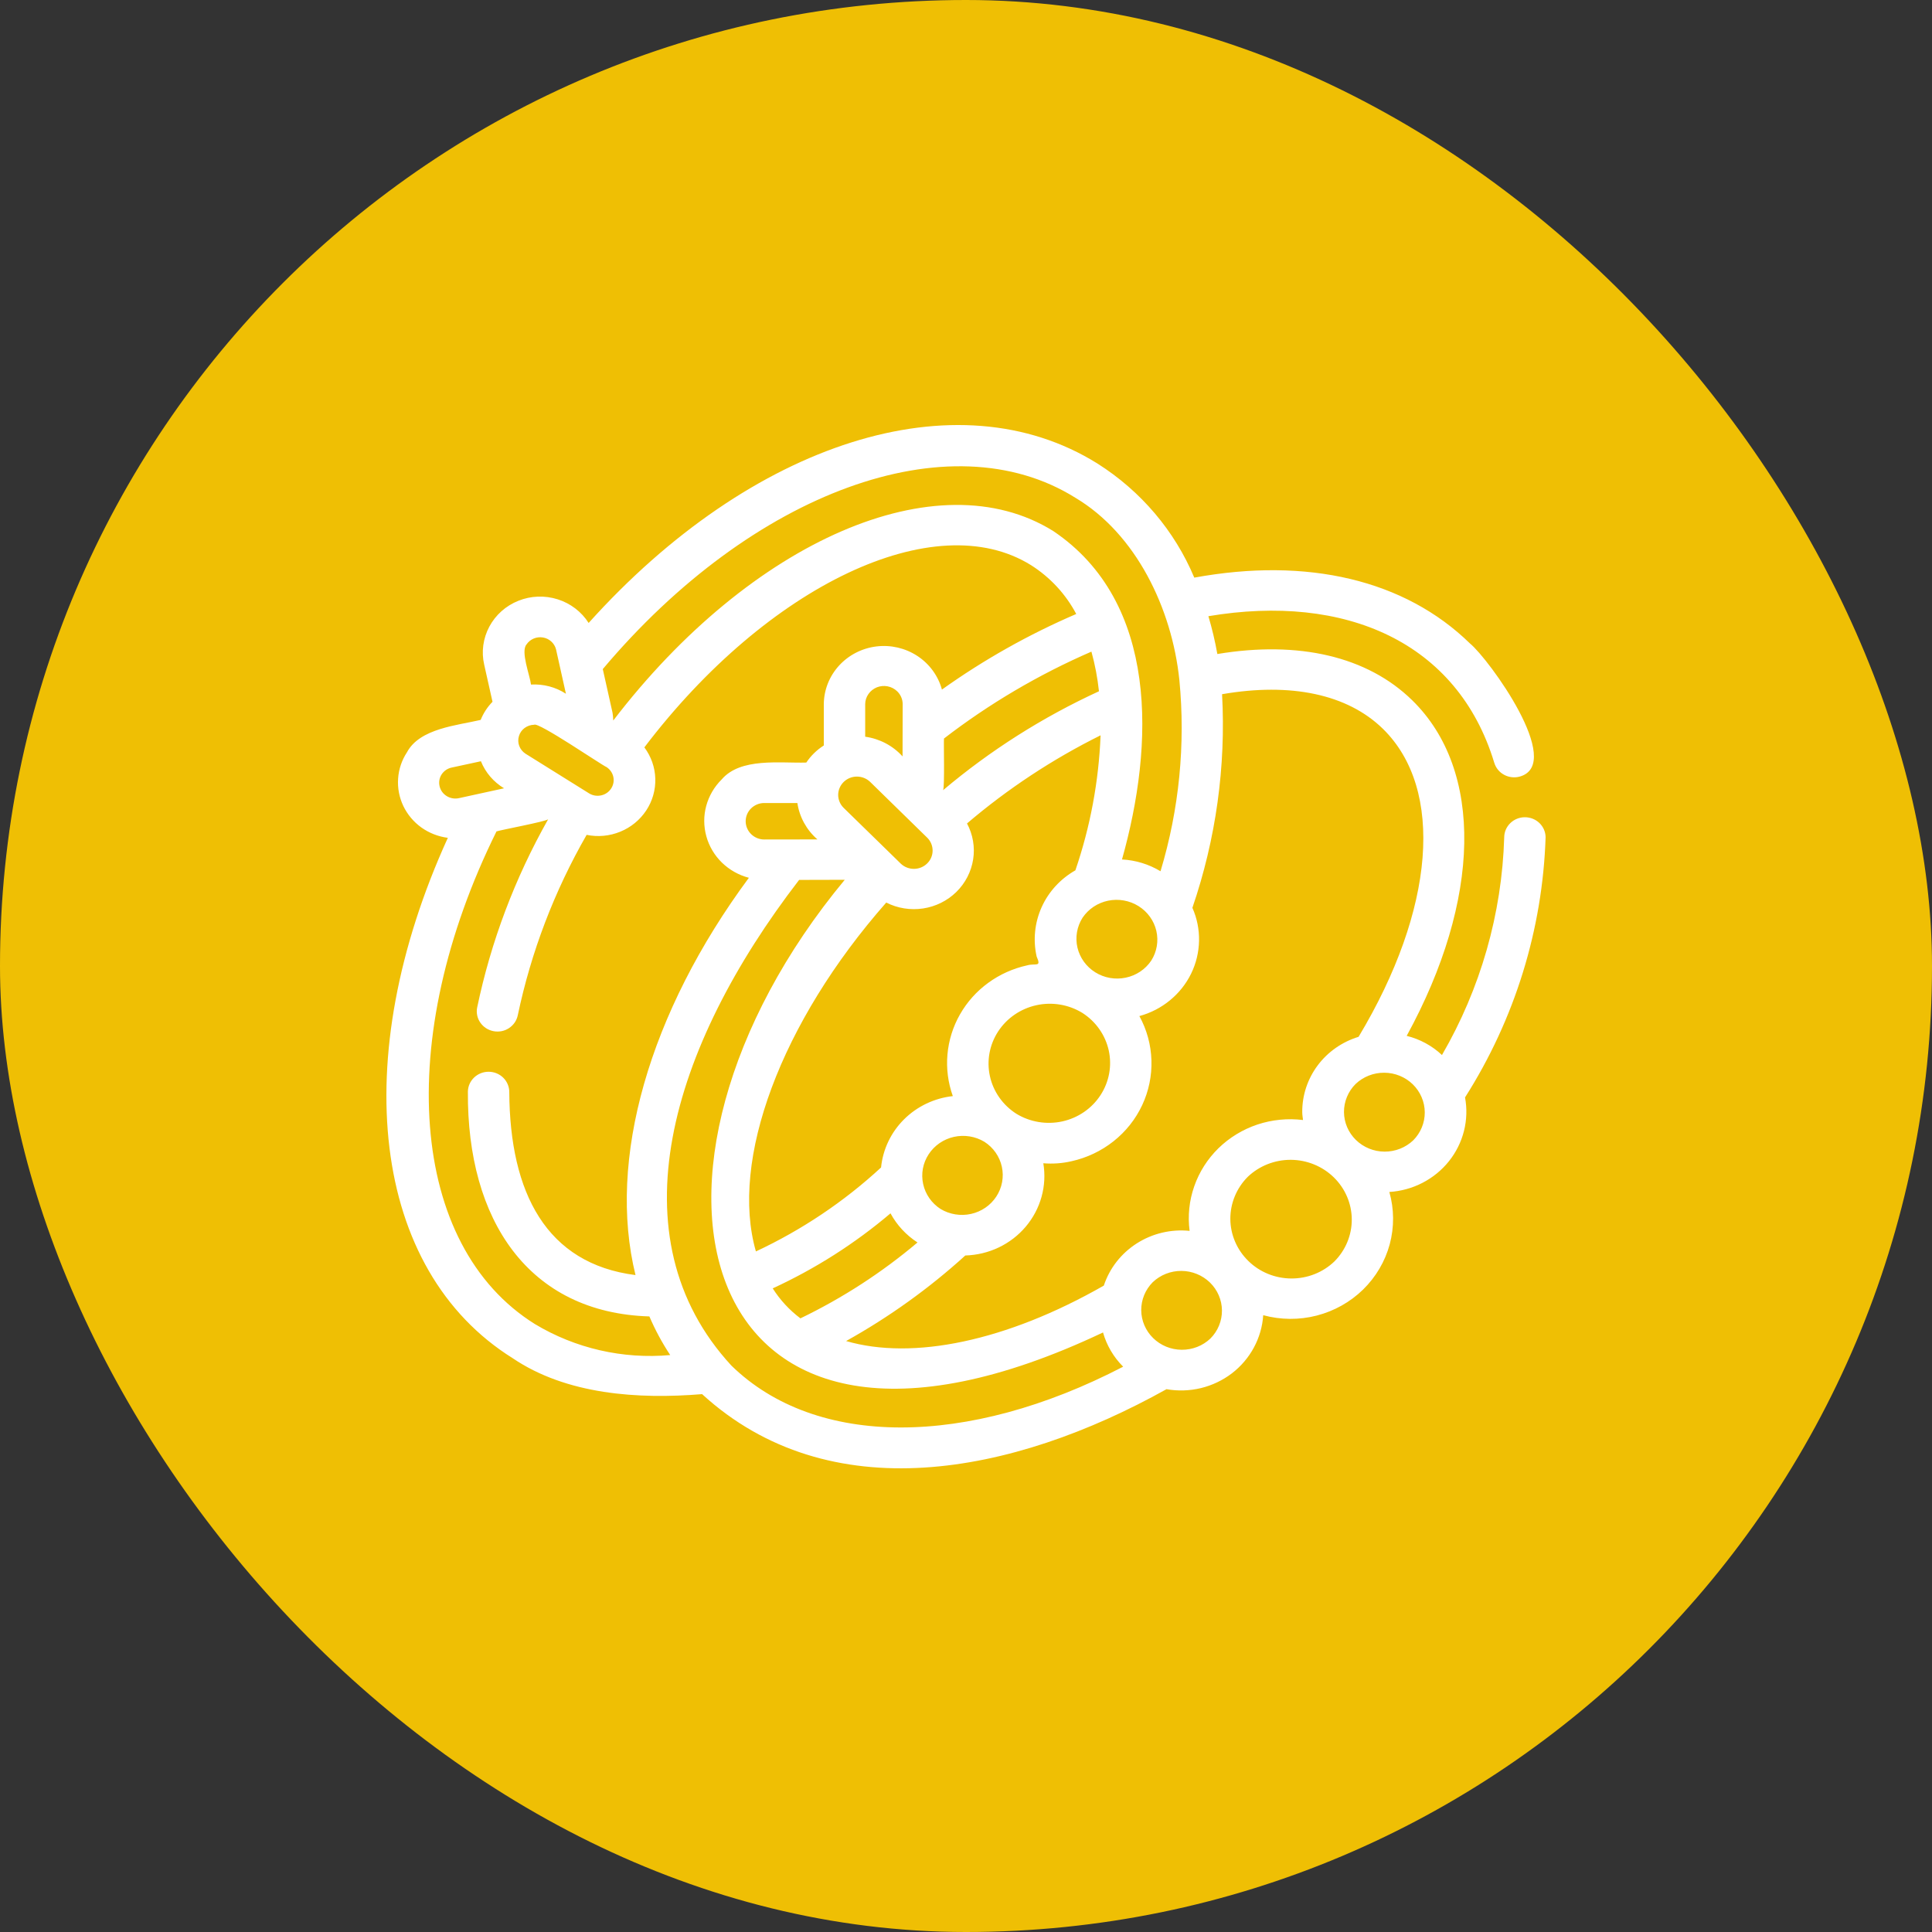
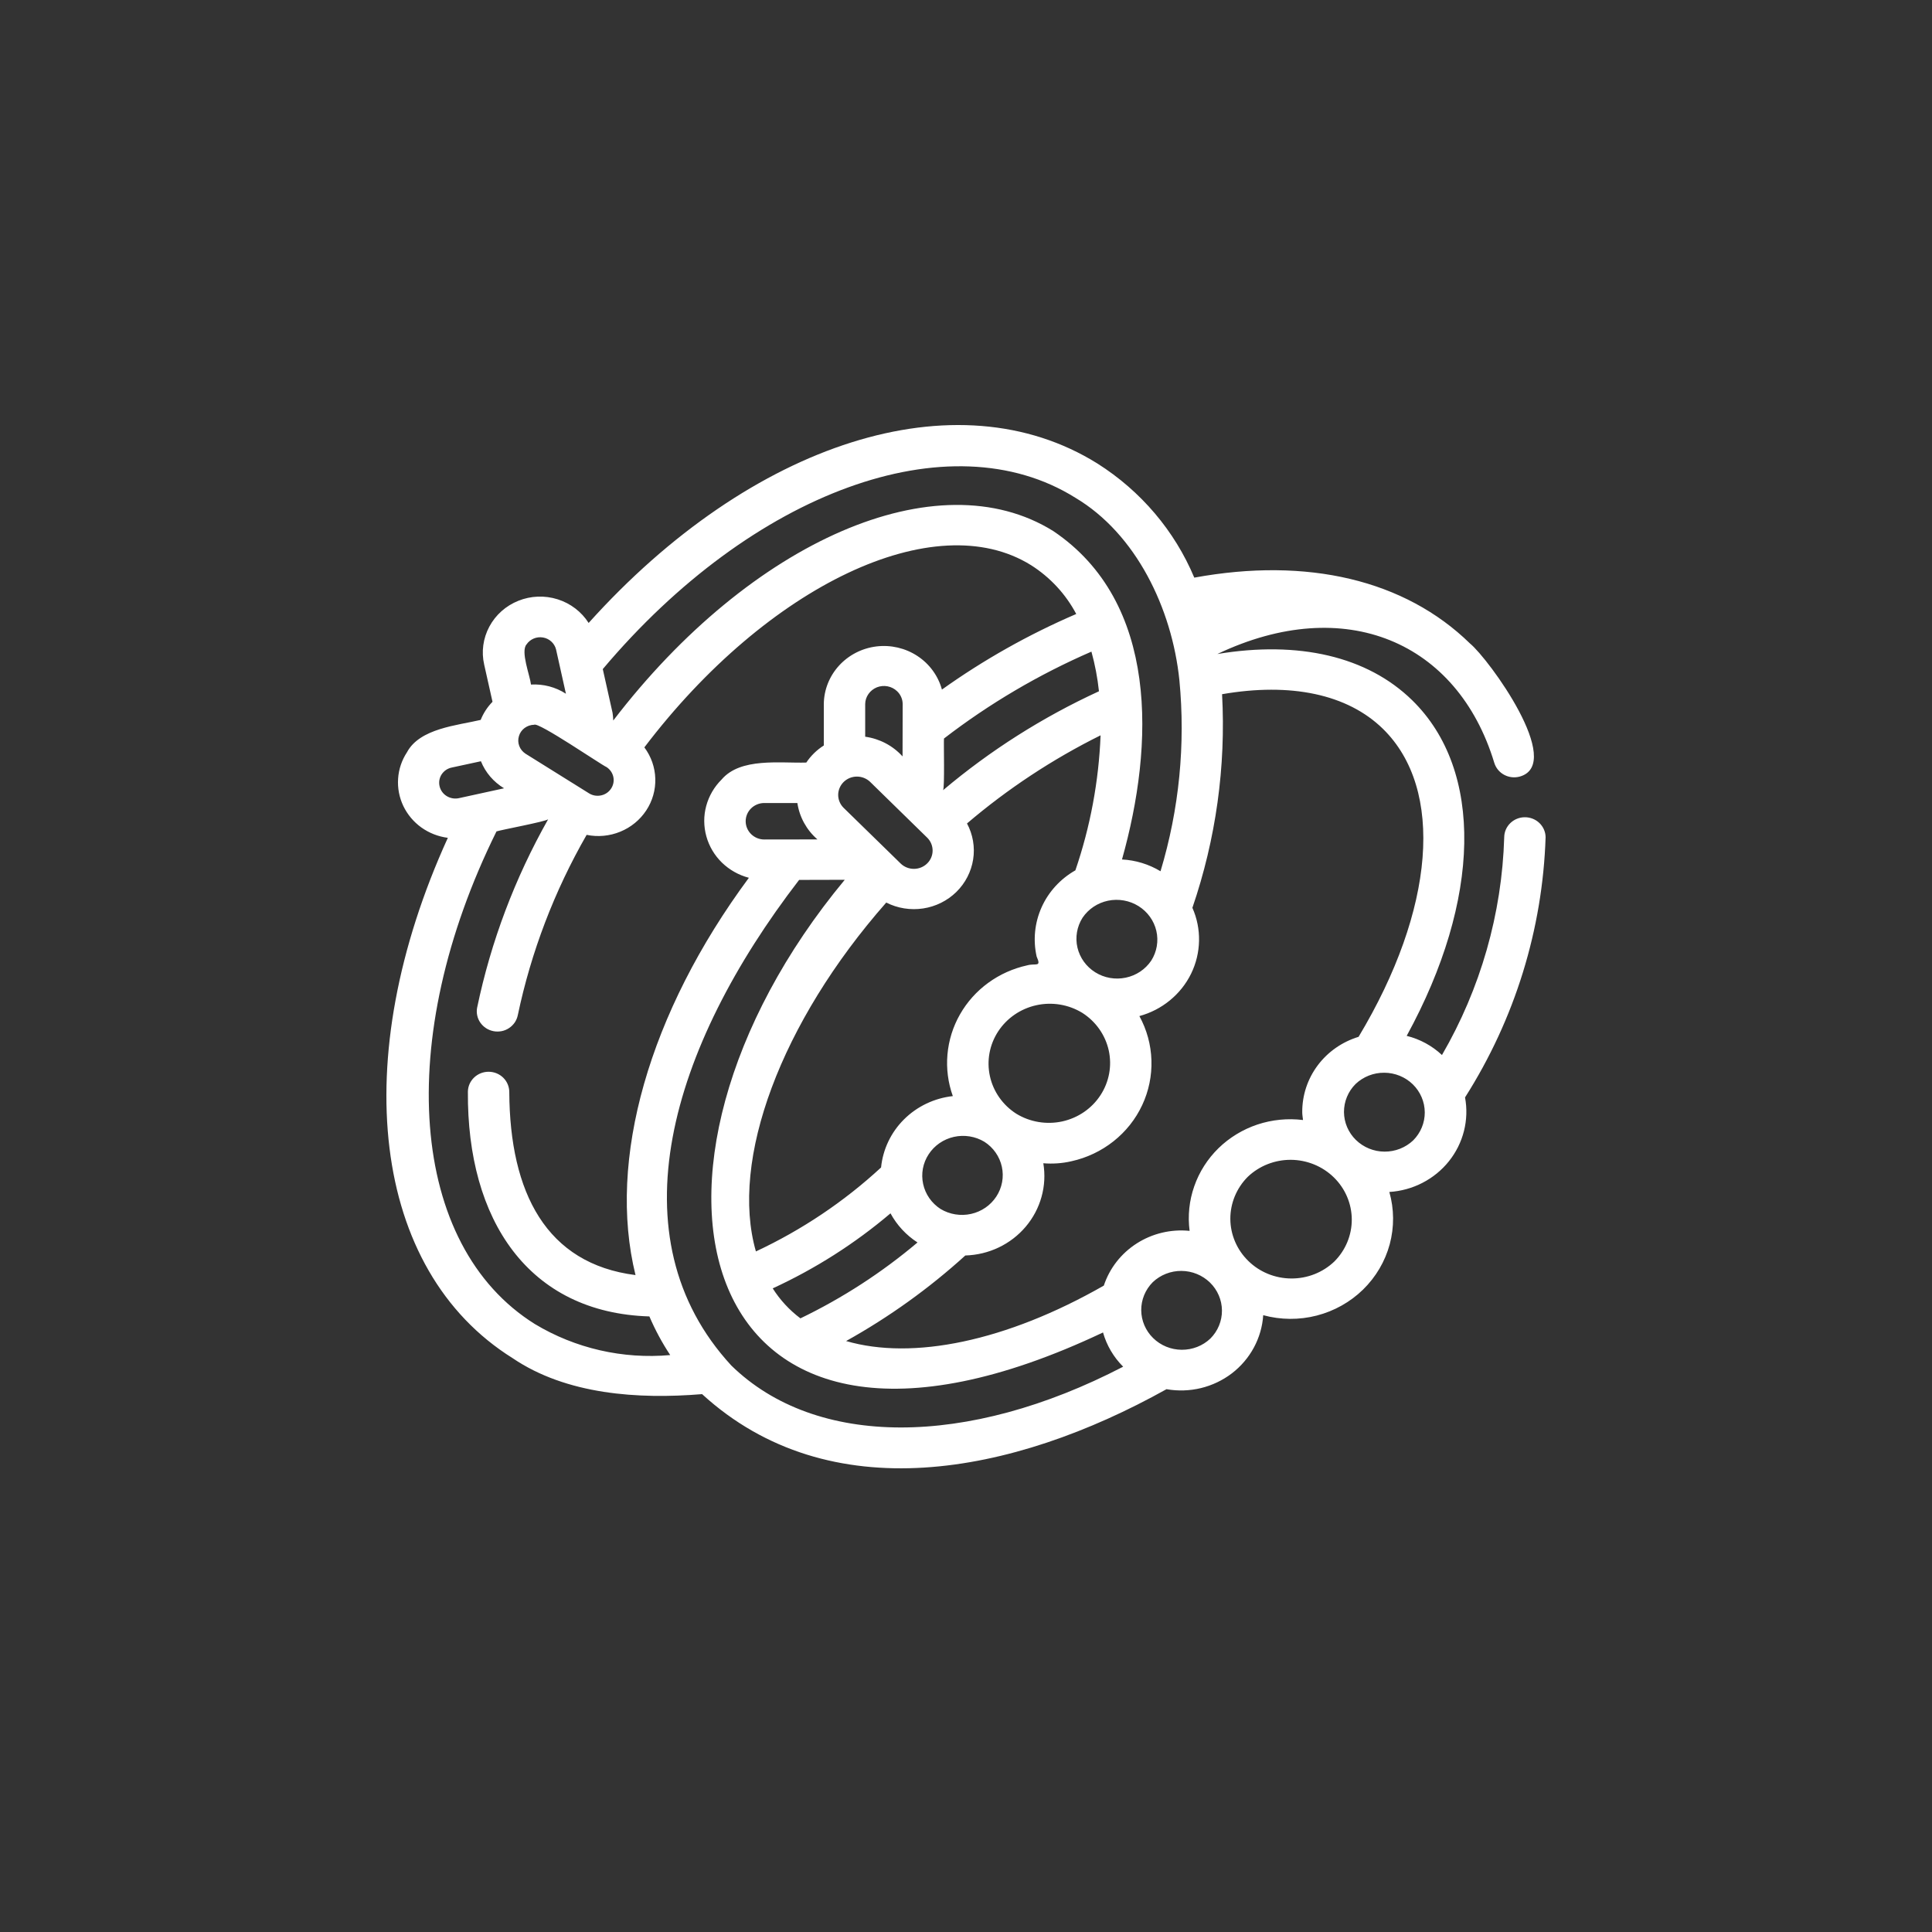
<svg xmlns="http://www.w3.org/2000/svg" width="50" height="50" viewBox="0 0 50 50" fill="none">
  <rect x="0" y="0" width="50" height="50" fill="#333333" stroke="none" />
-   <rect width="50" height="50" rx="25" fill="#EFBF04" />
-   <path d="M40 21.665C39.998 21.528 39.94 21.396 39.84 21.3C39.739 21.203 39.604 21.15 39.463 21.15C39.322 21.15 39.187 21.205 39.087 21.302C38.987 21.399 38.93 21.53 38.929 21.668C38.87 23.647 38.317 25.582 37.318 27.304C37.063 27.064 36.748 26.893 36.405 26.808C38.33 23.29 38.405 19.937 36.547 18.122C35.385 16.986 33.607 16.576 31.505 16.926C31.446 16.596 31.369 16.269 31.273 15.947C34.812 15.352 37.723 16.613 38.671 19.739C38.711 19.872 38.802 19.985 38.927 20.052C39.051 20.119 39.197 20.135 39.334 20.097C40.502 19.763 38.527 17.049 38.044 16.654C36.354 15.003 33.83 14.414 30.908 14.949C30.401 13.739 29.527 12.709 28.403 11.997C24.766 9.726 19.45 11.432 15.234 16.122C15.049 15.832 14.765 15.615 14.432 15.51C14.099 15.405 13.739 15.418 13.416 15.548C13.092 15.677 12.826 15.914 12.664 16.217C12.502 16.52 12.454 16.869 12.531 17.202L12.746 18.162C12.614 18.297 12.51 18.456 12.44 18.631C11.838 18.774 10.865 18.847 10.533 19.468C10.398 19.673 10.319 19.908 10.303 20.151C10.286 20.395 10.333 20.638 10.438 20.859C10.544 21.08 10.704 21.271 10.906 21.416C11.107 21.559 11.342 21.651 11.59 21.683C8.978 27.415 9.617 32.868 13.265 35.148C14.66 36.095 16.52 36.216 18.17 36.08C21.462 39.09 26.193 38.182 30.189 35.952C30.485 36.004 30.788 35.994 31.079 35.924C31.371 35.853 31.643 35.723 31.88 35.543C32.116 35.362 32.31 35.134 32.45 34.875C32.59 34.615 32.673 34.33 32.692 34.037C33.144 34.16 33.622 34.164 34.076 34.047C34.53 33.93 34.944 33.698 35.276 33.374C35.608 33.049 35.846 32.645 35.966 32.201C36.085 31.757 36.082 31.29 35.956 30.848C36.256 30.829 36.548 30.749 36.813 30.612C37.079 30.475 37.312 30.285 37.497 30.054C37.682 29.823 37.815 29.556 37.887 29.271C37.959 28.987 37.969 28.69 37.915 28.401C39.204 26.374 39.923 24.051 40 21.665ZM35.789 18.861C37.389 20.425 37.136 23.541 35.16 26.833C34.736 26.962 34.364 27.221 34.101 27.573C33.839 27.924 33.699 28.348 33.702 28.783C33.702 28.852 33.715 28.919 33.722 28.986C33.325 28.937 32.921 28.977 32.541 29.103C32.162 29.23 31.817 29.44 31.534 29.716C31.251 29.993 31.036 30.33 30.907 30.701C30.777 31.071 30.736 31.466 30.787 31.855C30.307 31.806 29.824 31.921 29.42 32.179C29.016 32.437 28.715 32.822 28.567 33.271C26.044 34.713 23.623 35.209 21.897 34.706C23.009 34.087 24.045 33.343 24.982 32.492C25.282 32.483 25.577 32.413 25.847 32.284C26.116 32.156 26.355 31.972 26.546 31.746C26.737 31.52 26.877 31.256 26.955 30.973C27.034 30.69 27.049 30.394 27.001 30.105C27.245 30.125 27.49 30.108 27.728 30.053C28.127 29.965 28.5 29.788 28.818 29.536C29.136 29.284 29.39 28.964 29.56 28.6C29.73 28.237 29.812 27.839 29.799 27.44C29.787 27.04 29.68 26.648 29.487 26.296C29.777 26.217 30.047 26.078 30.277 25.889C30.508 25.7 30.695 25.465 30.825 25.2C30.955 24.934 31.025 24.645 31.031 24.35C31.037 24.056 30.979 23.764 30.859 23.494C31.468 21.715 31.729 19.839 31.627 17.966C33.404 17.658 34.872 17.965 35.789 18.861ZM22.936 23.358C23.229 23.507 23.563 23.56 23.889 23.511C24.215 23.462 24.517 23.312 24.75 23.084C24.983 22.855 25.135 22.56 25.185 22.241C25.235 21.923 25.179 21.596 25.026 21.311C26.078 20.414 27.239 19.648 28.483 19.03C28.436 20.219 28.217 21.395 27.831 22.524C27.444 22.744 27.137 23.078 26.957 23.479C26.777 23.88 26.732 24.326 26.828 24.754C26.957 25.046 26.806 24.921 26.584 24.983C26.219 25.063 25.875 25.217 25.575 25.436C25.275 25.654 25.026 25.933 24.844 26.253C24.662 26.572 24.552 26.926 24.52 27.29C24.488 27.654 24.535 28.021 24.659 28.367C24.18 28.42 23.734 28.633 23.396 28.969C23.058 29.305 22.849 29.745 22.802 30.214C21.845 31.098 20.752 31.831 19.563 32.387C18.883 30.025 20.209 26.456 22.936 23.358ZM19.779 21.726C19.652 21.726 19.53 21.676 19.44 21.588C19.35 21.5 19.299 21.381 19.298 21.257C19.297 21.133 19.346 21.013 19.435 20.924C19.524 20.835 19.645 20.784 19.772 20.782H20.636C20.69 21.146 20.874 21.48 21.155 21.724L19.779 21.726ZM28.246 16.864C28.339 17.2 28.404 17.543 28.441 17.89C26.983 18.56 25.626 19.421 24.407 20.45C24.451 20.366 24.42 19.229 24.43 19.113C25.601 18.211 26.883 17.456 28.246 16.864ZM29.794 24.861C29.641 25.088 29.404 25.246 29.133 25.302C28.861 25.359 28.578 25.309 28.345 25.163C28.111 25.017 27.946 24.787 27.884 24.523C27.823 24.259 27.87 23.982 28.016 23.751C28.168 23.525 28.406 23.366 28.677 23.31C28.948 23.254 29.231 23.304 29.465 23.45C29.699 23.596 29.864 23.826 29.926 24.09C29.987 24.354 29.94 24.631 29.794 24.861ZM24.341 31.288C24.11 31.139 23.948 30.906 23.891 30.642C23.833 30.377 23.884 30.1 24.034 29.872C24.183 29.644 24.418 29.482 24.688 29.422C24.958 29.362 25.242 29.408 25.477 29.55C25.709 29.699 25.87 29.931 25.928 30.196C25.986 30.461 25.934 30.738 25.785 30.966C25.636 31.194 25.401 31.356 25.131 31.416C24.861 31.476 24.577 31.43 24.341 31.288ZM26.303 28.824C25.953 28.601 25.707 28.252 25.619 27.852C25.531 27.453 25.608 27.036 25.833 26.692C26.058 26.348 26.413 26.105 26.82 26.015C27.228 25.925 27.655 25.996 28.01 26.213C28.36 26.436 28.605 26.785 28.694 27.184C28.782 27.583 28.705 28 28.48 28.344C28.255 28.689 27.9 28.932 27.492 29.022C27.085 29.111 26.657 29.04 26.303 28.824ZM23.315 22.354C23.308 22.351 23.217 22.255 23.214 22.255L21.827 20.901C21.739 20.811 21.691 20.691 21.692 20.567C21.694 20.443 21.745 20.325 21.834 20.237C21.924 20.149 22.046 20.099 22.173 20.098C22.299 20.097 22.422 20.144 22.514 20.23L24.001 21.684C24.089 21.773 24.137 21.893 24.136 22.017C24.135 22.141 24.084 22.26 23.994 22.347C23.904 22.435 23.783 22.485 23.656 22.486C23.529 22.487 23.407 22.44 23.315 22.354ZM23.358 19.576C23.108 19.299 22.765 19.118 22.391 19.066V18.22C22.392 18.127 22.422 18.036 22.476 17.96C22.53 17.883 22.605 17.824 22.693 17.788C22.782 17.753 22.878 17.744 22.971 17.762C23.065 17.78 23.151 17.825 23.218 17.89C23.308 17.976 23.359 18.093 23.361 18.216L23.358 19.576ZM23.046 31.401C23.211 31.706 23.451 31.965 23.745 32.155C22.824 32.933 21.806 33.593 20.715 34.119C20.43 33.905 20.187 33.642 19.998 33.343C21.101 32.835 22.126 32.182 23.046 31.401ZM27.827 12.88C29.401 13.815 30.33 15.748 30.522 17.598C30.683 19.263 30.518 20.943 30.034 22.548C29.733 22.366 29.39 22.261 29.037 22.243C29.874 19.271 29.992 15.585 27.259 13.744C24.265 11.878 19.44 13.987 15.871 18.647C15.869 18.58 15.863 18.514 15.853 18.448L15.6 17.316C19.47 12.723 24.581 10.852 27.827 12.88ZM15.25 20.535L13.599 19.505C13.525 19.456 13.468 19.386 13.438 19.305C13.407 19.223 13.404 19.134 13.43 19.05C13.454 18.966 13.506 18.893 13.577 18.84C13.648 18.788 13.734 18.758 13.823 18.757C13.923 18.671 15.581 19.807 15.697 19.852C15.787 19.911 15.851 20.002 15.873 20.106C15.895 20.21 15.875 20.318 15.816 20.407C15.758 20.497 15.666 20.561 15.56 20.584C15.454 20.608 15.343 20.591 15.25 20.535ZM13.627 16.677C13.672 16.61 13.736 16.558 13.811 16.526C13.887 16.494 13.97 16.484 14.051 16.498C14.132 16.511 14.207 16.547 14.267 16.602C14.327 16.656 14.37 16.727 14.39 16.805L14.646 17.954C14.38 17.781 14.062 17.698 13.742 17.716C13.715 17.48 13.467 16.857 13.627 16.677ZM11.377 20.351C11.364 20.298 11.362 20.244 11.371 20.19C11.38 20.137 11.4 20.086 11.43 20.04C11.46 19.995 11.499 19.956 11.544 19.925C11.59 19.895 11.642 19.873 11.696 19.863L12.446 19.701C12.563 19.992 12.773 20.237 13.045 20.401L11.878 20.656C11.77 20.68 11.657 20.661 11.563 20.604C11.469 20.547 11.402 20.456 11.377 20.351ZM13.842 34.266C10.588 32.233 10.187 26.897 12.849 21.517C12.97 21.476 14.109 21.265 14.186 21.203C13.325 22.726 12.705 24.369 12.349 26.074C12.335 26.142 12.336 26.211 12.35 26.278C12.364 26.346 12.392 26.41 12.431 26.466C12.471 26.523 12.521 26.572 12.58 26.61C12.639 26.648 12.705 26.674 12.774 26.687C12.843 26.7 12.914 26.699 12.983 26.686C13.052 26.672 13.117 26.645 13.175 26.606C13.233 26.567 13.283 26.518 13.322 26.461C13.361 26.403 13.387 26.339 13.401 26.271C13.745 24.636 14.346 23.062 15.182 21.606C15.474 21.666 15.778 21.637 16.053 21.524C16.328 21.412 16.562 21.22 16.724 20.975C16.886 20.73 16.968 20.443 16.959 20.151C16.951 19.86 16.852 19.578 16.676 19.342C19.863 15.147 24.197 13.076 26.684 14.627C27.179 14.941 27.582 15.377 27.853 15.89C26.625 16.418 25.46 17.074 24.377 17.846C24.28 17.491 24.055 17.182 23.743 16.977C23.431 16.772 23.053 16.684 22.68 16.73C22.307 16.776 21.963 16.953 21.713 17.227C21.463 17.502 21.323 17.855 21.32 18.223V19.293C21.139 19.408 20.985 19.558 20.867 19.735C20.188 19.755 19.165 19.6 18.676 20.173C18.484 20.363 18.347 20.599 18.277 20.857C18.207 21.114 18.209 21.386 18.28 21.643C18.351 21.901 18.49 22.135 18.683 22.324C18.877 22.512 19.117 22.648 19.381 22.717C16.795 26.211 15.711 30.016 16.447 32.999C14.139 32.706 13.194 30.873 13.18 28.261C13.18 28.123 13.124 27.99 13.025 27.892C12.926 27.794 12.791 27.738 12.649 27.737C12.508 27.736 12.372 27.789 12.271 27.885C12.17 27.981 12.111 28.113 12.109 28.251C12.084 31.578 13.68 33.974 16.806 34.069C16.955 34.417 17.135 34.752 17.345 35.069C16.119 35.179 14.89 34.897 13.842 34.266ZM18.927 35.34C15.872 32.028 17.345 27.102 20.681 22.772L21.862 22.769C15.64 30.264 17.803 39.575 28.546 34.484C28.64 34.817 28.819 35.122 29.067 35.37C25.032 37.467 21.115 37.477 18.927 35.34ZM31.325 34.641C31.127 34.83 30.86 34.934 30.582 34.932C30.305 34.93 30.04 34.822 29.844 34.63C29.648 34.439 29.537 34.179 29.535 33.909C29.533 33.638 29.64 33.377 29.833 33.183C30.032 32.994 30.299 32.889 30.576 32.891C30.854 32.893 31.119 33.002 31.315 33.193C31.511 33.385 31.622 33.644 31.624 33.915C31.626 34.186 31.519 34.447 31.325 34.641ZM34.533 32.647C34.235 32.932 33.834 33.09 33.417 33.087C33 33.085 32.6 32.922 32.306 32.633C32.011 32.345 31.844 31.955 31.841 31.548C31.839 31.14 32.001 30.748 32.292 30.456C32.59 30.172 32.991 30.014 33.408 30.016C33.825 30.019 34.224 30.182 34.519 30.47C34.814 30.758 34.981 31.148 34.984 31.556C34.986 31.963 34.825 32.355 34.533 32.647ZM36.574 29.512C36.375 29.701 36.108 29.806 35.831 29.804C35.553 29.803 35.288 29.694 35.091 29.502C34.895 29.311 34.784 29.051 34.782 28.78C34.781 28.509 34.888 28.248 35.082 28.054C35.281 27.865 35.547 27.76 35.825 27.762C36.102 27.763 36.368 27.872 36.564 28.063C36.76 28.255 36.871 28.515 36.873 28.786C36.875 29.057 36.767 29.318 36.574 29.512Z" fill="white" />
+   <path d="M40 21.665C39.998 21.528 39.94 21.396 39.84 21.3C39.739 21.203 39.604 21.15 39.463 21.15C39.322 21.15 39.187 21.205 39.087 21.302C38.987 21.399 38.93 21.53 38.929 21.668C38.87 23.647 38.317 25.582 37.318 27.304C37.063 27.064 36.748 26.893 36.405 26.808C38.33 23.29 38.405 19.937 36.547 18.122C35.385 16.986 33.607 16.576 31.505 16.926C34.812 15.352 37.723 16.613 38.671 19.739C38.711 19.872 38.802 19.985 38.927 20.052C39.051 20.119 39.197 20.135 39.334 20.097C40.502 19.763 38.527 17.049 38.044 16.654C36.354 15.003 33.83 14.414 30.908 14.949C30.401 13.739 29.527 12.709 28.403 11.997C24.766 9.726 19.45 11.432 15.234 16.122C15.049 15.832 14.765 15.615 14.432 15.51C14.099 15.405 13.739 15.418 13.416 15.548C13.092 15.677 12.826 15.914 12.664 16.217C12.502 16.52 12.454 16.869 12.531 17.202L12.746 18.162C12.614 18.297 12.51 18.456 12.44 18.631C11.838 18.774 10.865 18.847 10.533 19.468C10.398 19.673 10.319 19.908 10.303 20.151C10.286 20.395 10.333 20.638 10.438 20.859C10.544 21.08 10.704 21.271 10.906 21.416C11.107 21.559 11.342 21.651 11.59 21.683C8.978 27.415 9.617 32.868 13.265 35.148C14.66 36.095 16.52 36.216 18.17 36.08C21.462 39.09 26.193 38.182 30.189 35.952C30.485 36.004 30.788 35.994 31.079 35.924C31.371 35.853 31.643 35.723 31.88 35.543C32.116 35.362 32.31 35.134 32.45 34.875C32.59 34.615 32.673 34.33 32.692 34.037C33.144 34.16 33.622 34.164 34.076 34.047C34.53 33.93 34.944 33.698 35.276 33.374C35.608 33.049 35.846 32.645 35.966 32.201C36.085 31.757 36.082 31.29 35.956 30.848C36.256 30.829 36.548 30.749 36.813 30.612C37.079 30.475 37.312 30.285 37.497 30.054C37.682 29.823 37.815 29.556 37.887 29.271C37.959 28.987 37.969 28.69 37.915 28.401C39.204 26.374 39.923 24.051 40 21.665ZM35.789 18.861C37.389 20.425 37.136 23.541 35.16 26.833C34.736 26.962 34.364 27.221 34.101 27.573C33.839 27.924 33.699 28.348 33.702 28.783C33.702 28.852 33.715 28.919 33.722 28.986C33.325 28.937 32.921 28.977 32.541 29.103C32.162 29.23 31.817 29.44 31.534 29.716C31.251 29.993 31.036 30.33 30.907 30.701C30.777 31.071 30.736 31.466 30.787 31.855C30.307 31.806 29.824 31.921 29.42 32.179C29.016 32.437 28.715 32.822 28.567 33.271C26.044 34.713 23.623 35.209 21.897 34.706C23.009 34.087 24.045 33.343 24.982 32.492C25.282 32.483 25.577 32.413 25.847 32.284C26.116 32.156 26.355 31.972 26.546 31.746C26.737 31.52 26.877 31.256 26.955 30.973C27.034 30.69 27.049 30.394 27.001 30.105C27.245 30.125 27.49 30.108 27.728 30.053C28.127 29.965 28.5 29.788 28.818 29.536C29.136 29.284 29.39 28.964 29.56 28.6C29.73 28.237 29.812 27.839 29.799 27.44C29.787 27.04 29.68 26.648 29.487 26.296C29.777 26.217 30.047 26.078 30.277 25.889C30.508 25.7 30.695 25.465 30.825 25.2C30.955 24.934 31.025 24.645 31.031 24.35C31.037 24.056 30.979 23.764 30.859 23.494C31.468 21.715 31.729 19.839 31.627 17.966C33.404 17.658 34.872 17.965 35.789 18.861ZM22.936 23.358C23.229 23.507 23.563 23.56 23.889 23.511C24.215 23.462 24.517 23.312 24.75 23.084C24.983 22.855 25.135 22.56 25.185 22.241C25.235 21.923 25.179 21.596 25.026 21.311C26.078 20.414 27.239 19.648 28.483 19.03C28.436 20.219 28.217 21.395 27.831 22.524C27.444 22.744 27.137 23.078 26.957 23.479C26.777 23.88 26.732 24.326 26.828 24.754C26.957 25.046 26.806 24.921 26.584 24.983C26.219 25.063 25.875 25.217 25.575 25.436C25.275 25.654 25.026 25.933 24.844 26.253C24.662 26.572 24.552 26.926 24.52 27.29C24.488 27.654 24.535 28.021 24.659 28.367C24.18 28.42 23.734 28.633 23.396 28.969C23.058 29.305 22.849 29.745 22.802 30.214C21.845 31.098 20.752 31.831 19.563 32.387C18.883 30.025 20.209 26.456 22.936 23.358ZM19.779 21.726C19.652 21.726 19.53 21.676 19.44 21.588C19.35 21.5 19.299 21.381 19.298 21.257C19.297 21.133 19.346 21.013 19.435 20.924C19.524 20.835 19.645 20.784 19.772 20.782H20.636C20.69 21.146 20.874 21.48 21.155 21.724L19.779 21.726ZM28.246 16.864C28.339 17.2 28.404 17.543 28.441 17.89C26.983 18.56 25.626 19.421 24.407 20.45C24.451 20.366 24.42 19.229 24.43 19.113C25.601 18.211 26.883 17.456 28.246 16.864ZM29.794 24.861C29.641 25.088 29.404 25.246 29.133 25.302C28.861 25.359 28.578 25.309 28.345 25.163C28.111 25.017 27.946 24.787 27.884 24.523C27.823 24.259 27.87 23.982 28.016 23.751C28.168 23.525 28.406 23.366 28.677 23.31C28.948 23.254 29.231 23.304 29.465 23.45C29.699 23.596 29.864 23.826 29.926 24.09C29.987 24.354 29.94 24.631 29.794 24.861ZM24.341 31.288C24.11 31.139 23.948 30.906 23.891 30.642C23.833 30.377 23.884 30.1 24.034 29.872C24.183 29.644 24.418 29.482 24.688 29.422C24.958 29.362 25.242 29.408 25.477 29.55C25.709 29.699 25.87 29.931 25.928 30.196C25.986 30.461 25.934 30.738 25.785 30.966C25.636 31.194 25.401 31.356 25.131 31.416C24.861 31.476 24.577 31.43 24.341 31.288ZM26.303 28.824C25.953 28.601 25.707 28.252 25.619 27.852C25.531 27.453 25.608 27.036 25.833 26.692C26.058 26.348 26.413 26.105 26.82 26.015C27.228 25.925 27.655 25.996 28.01 26.213C28.36 26.436 28.605 26.785 28.694 27.184C28.782 27.583 28.705 28 28.48 28.344C28.255 28.689 27.9 28.932 27.492 29.022C27.085 29.111 26.657 29.04 26.303 28.824ZM23.315 22.354C23.308 22.351 23.217 22.255 23.214 22.255L21.827 20.901C21.739 20.811 21.691 20.691 21.692 20.567C21.694 20.443 21.745 20.325 21.834 20.237C21.924 20.149 22.046 20.099 22.173 20.098C22.299 20.097 22.422 20.144 22.514 20.23L24.001 21.684C24.089 21.773 24.137 21.893 24.136 22.017C24.135 22.141 24.084 22.26 23.994 22.347C23.904 22.435 23.783 22.485 23.656 22.486C23.529 22.487 23.407 22.44 23.315 22.354ZM23.358 19.576C23.108 19.299 22.765 19.118 22.391 19.066V18.22C22.392 18.127 22.422 18.036 22.476 17.96C22.53 17.883 22.605 17.824 22.693 17.788C22.782 17.753 22.878 17.744 22.971 17.762C23.065 17.78 23.151 17.825 23.218 17.89C23.308 17.976 23.359 18.093 23.361 18.216L23.358 19.576ZM23.046 31.401C23.211 31.706 23.451 31.965 23.745 32.155C22.824 32.933 21.806 33.593 20.715 34.119C20.43 33.905 20.187 33.642 19.998 33.343C21.101 32.835 22.126 32.182 23.046 31.401ZM27.827 12.88C29.401 13.815 30.33 15.748 30.522 17.598C30.683 19.263 30.518 20.943 30.034 22.548C29.733 22.366 29.39 22.261 29.037 22.243C29.874 19.271 29.992 15.585 27.259 13.744C24.265 11.878 19.44 13.987 15.871 18.647C15.869 18.58 15.863 18.514 15.853 18.448L15.6 17.316C19.47 12.723 24.581 10.852 27.827 12.88ZM15.25 20.535L13.599 19.505C13.525 19.456 13.468 19.386 13.438 19.305C13.407 19.223 13.404 19.134 13.43 19.05C13.454 18.966 13.506 18.893 13.577 18.84C13.648 18.788 13.734 18.758 13.823 18.757C13.923 18.671 15.581 19.807 15.697 19.852C15.787 19.911 15.851 20.002 15.873 20.106C15.895 20.21 15.875 20.318 15.816 20.407C15.758 20.497 15.666 20.561 15.56 20.584C15.454 20.608 15.343 20.591 15.25 20.535ZM13.627 16.677C13.672 16.61 13.736 16.558 13.811 16.526C13.887 16.494 13.97 16.484 14.051 16.498C14.132 16.511 14.207 16.547 14.267 16.602C14.327 16.656 14.37 16.727 14.39 16.805L14.646 17.954C14.38 17.781 14.062 17.698 13.742 17.716C13.715 17.48 13.467 16.857 13.627 16.677ZM11.377 20.351C11.364 20.298 11.362 20.244 11.371 20.19C11.38 20.137 11.4 20.086 11.43 20.04C11.46 19.995 11.499 19.956 11.544 19.925C11.59 19.895 11.642 19.873 11.696 19.863L12.446 19.701C12.563 19.992 12.773 20.237 13.045 20.401L11.878 20.656C11.77 20.68 11.657 20.661 11.563 20.604C11.469 20.547 11.402 20.456 11.377 20.351ZM13.842 34.266C10.588 32.233 10.187 26.897 12.849 21.517C12.97 21.476 14.109 21.265 14.186 21.203C13.325 22.726 12.705 24.369 12.349 26.074C12.335 26.142 12.336 26.211 12.35 26.278C12.364 26.346 12.392 26.41 12.431 26.466C12.471 26.523 12.521 26.572 12.58 26.61C12.639 26.648 12.705 26.674 12.774 26.687C12.843 26.7 12.914 26.699 12.983 26.686C13.052 26.672 13.117 26.645 13.175 26.606C13.233 26.567 13.283 26.518 13.322 26.461C13.361 26.403 13.387 26.339 13.401 26.271C13.745 24.636 14.346 23.062 15.182 21.606C15.474 21.666 15.778 21.637 16.053 21.524C16.328 21.412 16.562 21.22 16.724 20.975C16.886 20.73 16.968 20.443 16.959 20.151C16.951 19.86 16.852 19.578 16.676 19.342C19.863 15.147 24.197 13.076 26.684 14.627C27.179 14.941 27.582 15.377 27.853 15.89C26.625 16.418 25.46 17.074 24.377 17.846C24.28 17.491 24.055 17.182 23.743 16.977C23.431 16.772 23.053 16.684 22.68 16.73C22.307 16.776 21.963 16.953 21.713 17.227C21.463 17.502 21.323 17.855 21.32 18.223V19.293C21.139 19.408 20.985 19.558 20.867 19.735C20.188 19.755 19.165 19.6 18.676 20.173C18.484 20.363 18.347 20.599 18.277 20.857C18.207 21.114 18.209 21.386 18.28 21.643C18.351 21.901 18.49 22.135 18.683 22.324C18.877 22.512 19.117 22.648 19.381 22.717C16.795 26.211 15.711 30.016 16.447 32.999C14.139 32.706 13.194 30.873 13.18 28.261C13.18 28.123 13.124 27.99 13.025 27.892C12.926 27.794 12.791 27.738 12.649 27.737C12.508 27.736 12.372 27.789 12.271 27.885C12.17 27.981 12.111 28.113 12.109 28.251C12.084 31.578 13.68 33.974 16.806 34.069C16.955 34.417 17.135 34.752 17.345 35.069C16.119 35.179 14.89 34.897 13.842 34.266ZM18.927 35.34C15.872 32.028 17.345 27.102 20.681 22.772L21.862 22.769C15.64 30.264 17.803 39.575 28.546 34.484C28.64 34.817 28.819 35.122 29.067 35.37C25.032 37.467 21.115 37.477 18.927 35.34ZM31.325 34.641C31.127 34.83 30.86 34.934 30.582 34.932C30.305 34.93 30.04 34.822 29.844 34.63C29.648 34.439 29.537 34.179 29.535 33.909C29.533 33.638 29.64 33.377 29.833 33.183C30.032 32.994 30.299 32.889 30.576 32.891C30.854 32.893 31.119 33.002 31.315 33.193C31.511 33.385 31.622 33.644 31.624 33.915C31.626 34.186 31.519 34.447 31.325 34.641ZM34.533 32.647C34.235 32.932 33.834 33.09 33.417 33.087C33 33.085 32.6 32.922 32.306 32.633C32.011 32.345 31.844 31.955 31.841 31.548C31.839 31.14 32.001 30.748 32.292 30.456C32.59 30.172 32.991 30.014 33.408 30.016C33.825 30.019 34.224 30.182 34.519 30.47C34.814 30.758 34.981 31.148 34.984 31.556C34.986 31.963 34.825 32.355 34.533 32.647ZM36.574 29.512C36.375 29.701 36.108 29.806 35.831 29.804C35.553 29.803 35.288 29.694 35.091 29.502C34.895 29.311 34.784 29.051 34.782 28.78C34.781 28.509 34.888 28.248 35.082 28.054C35.281 27.865 35.547 27.76 35.825 27.762C36.102 27.763 36.368 27.872 36.564 28.063C36.76 28.255 36.871 28.515 36.873 28.786C36.875 29.057 36.767 29.318 36.574 29.512Z" fill="white" />
</svg>